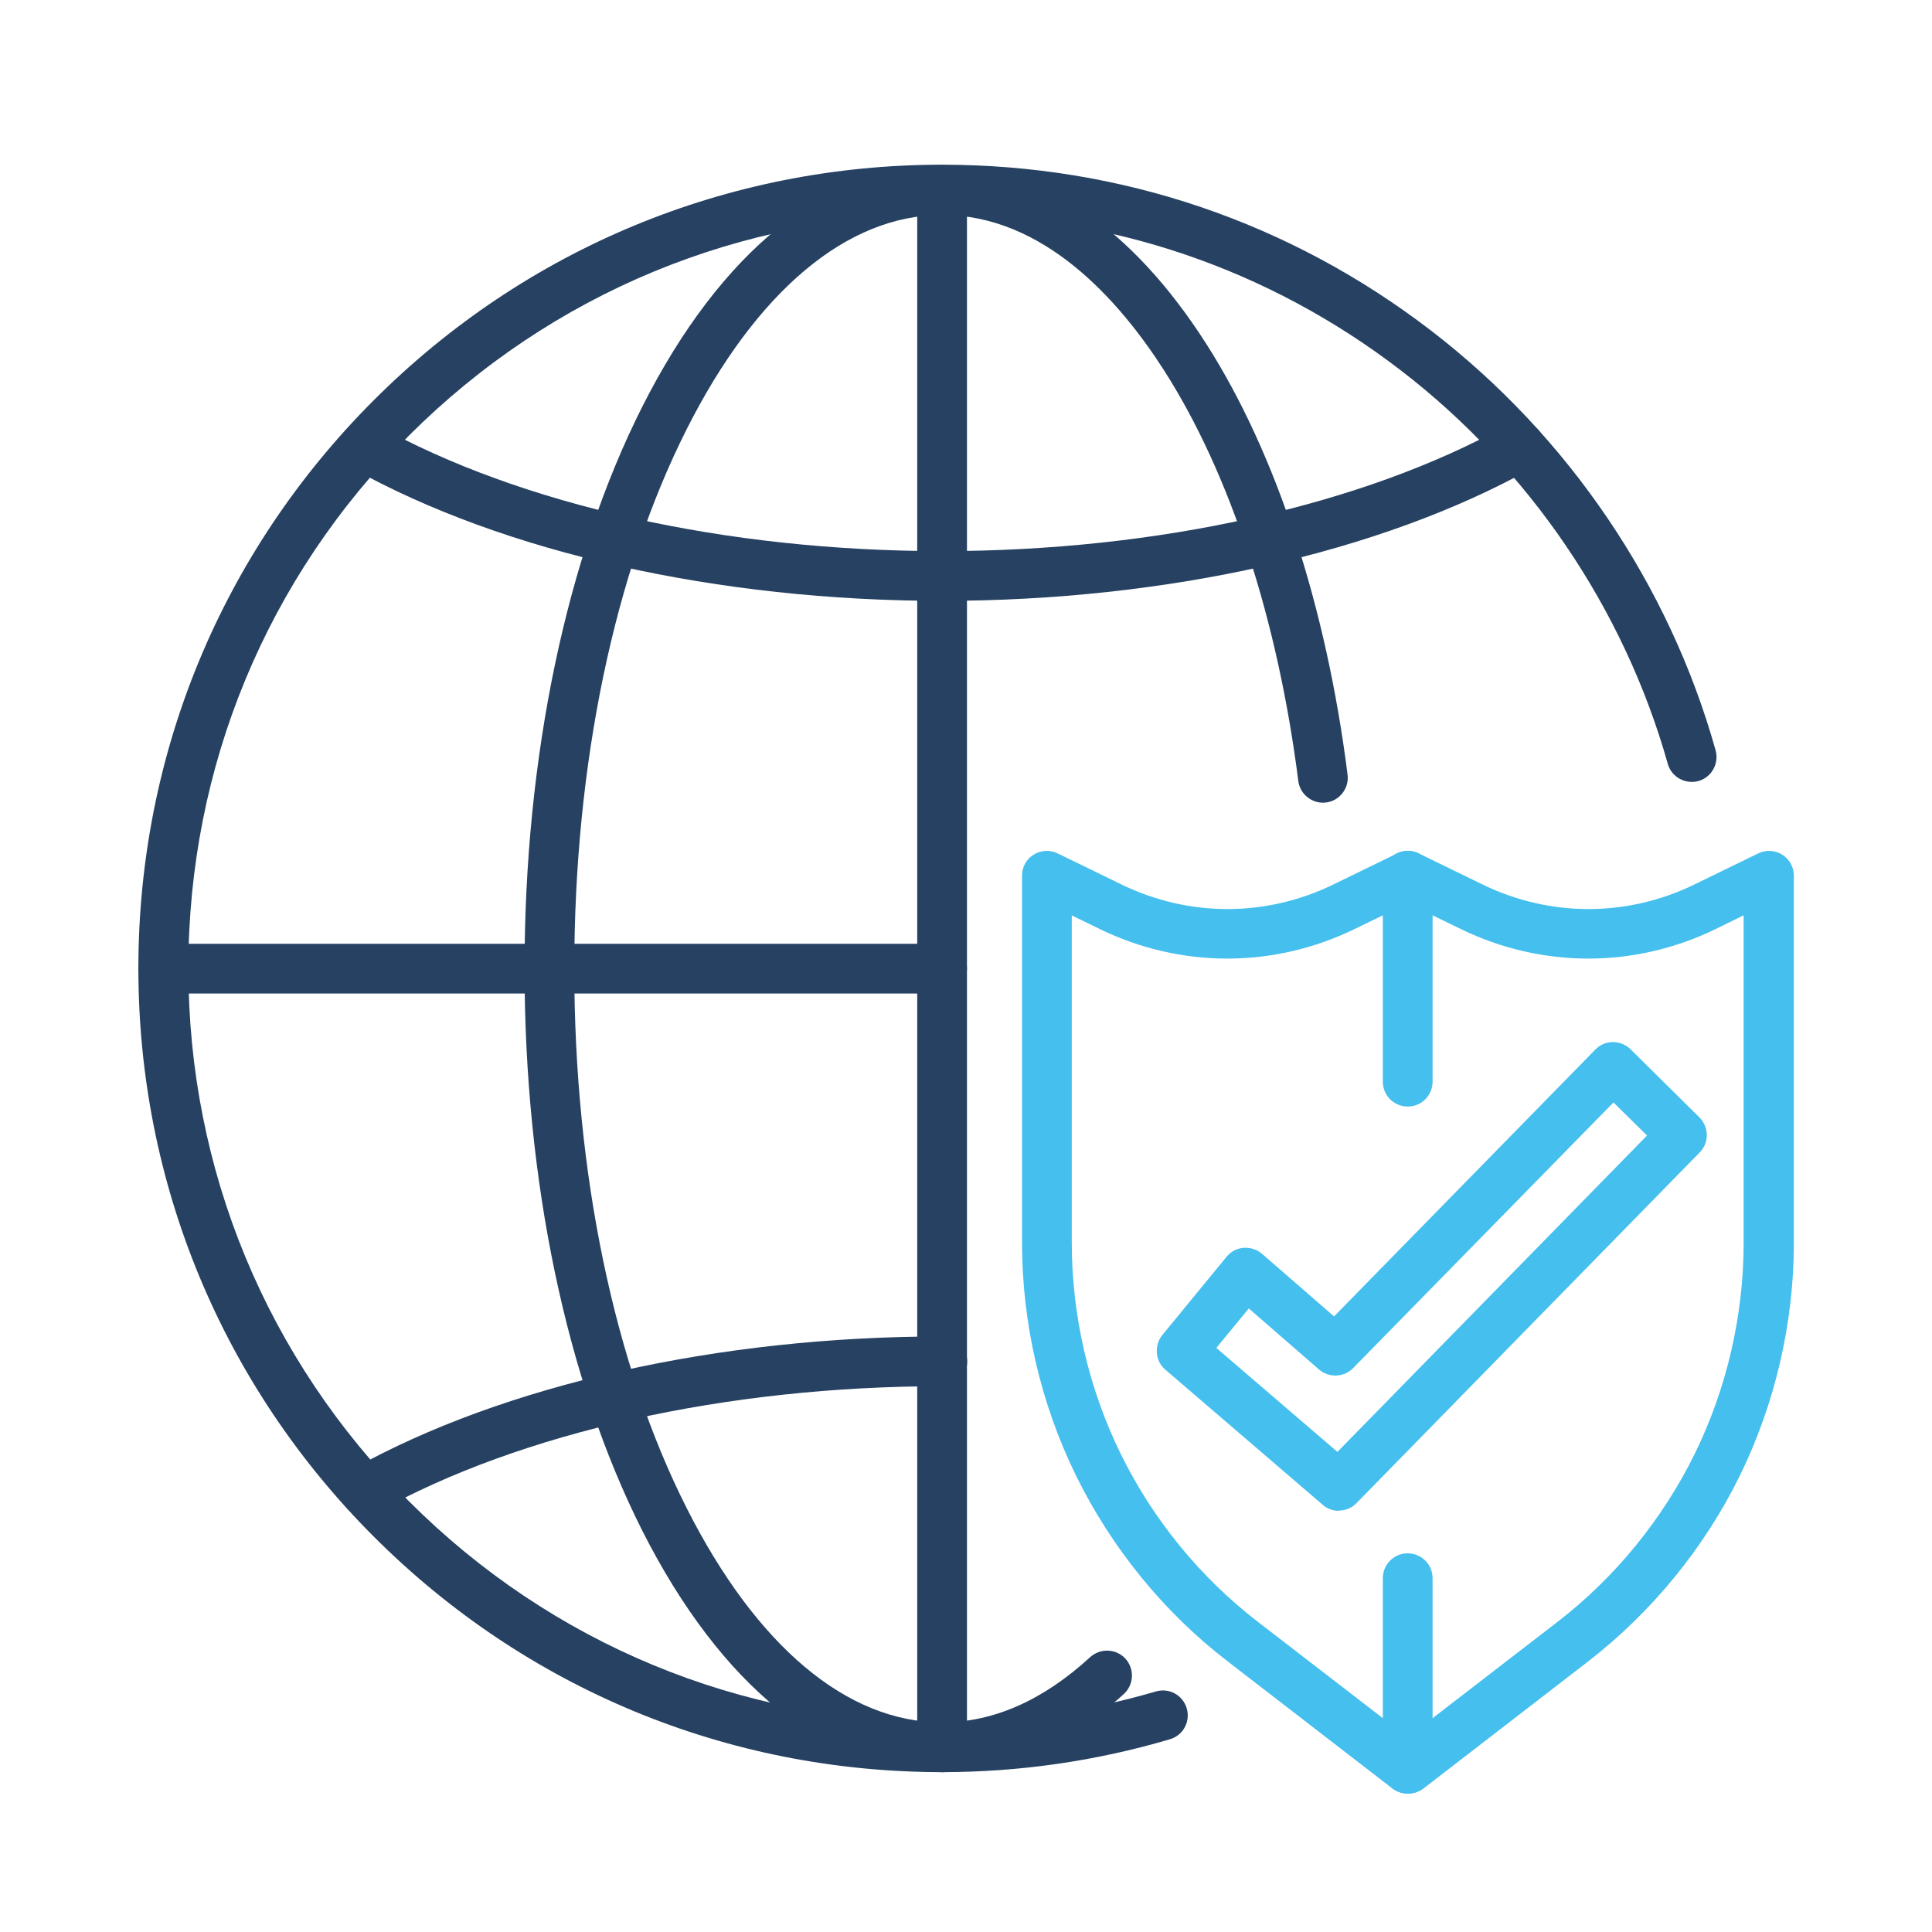
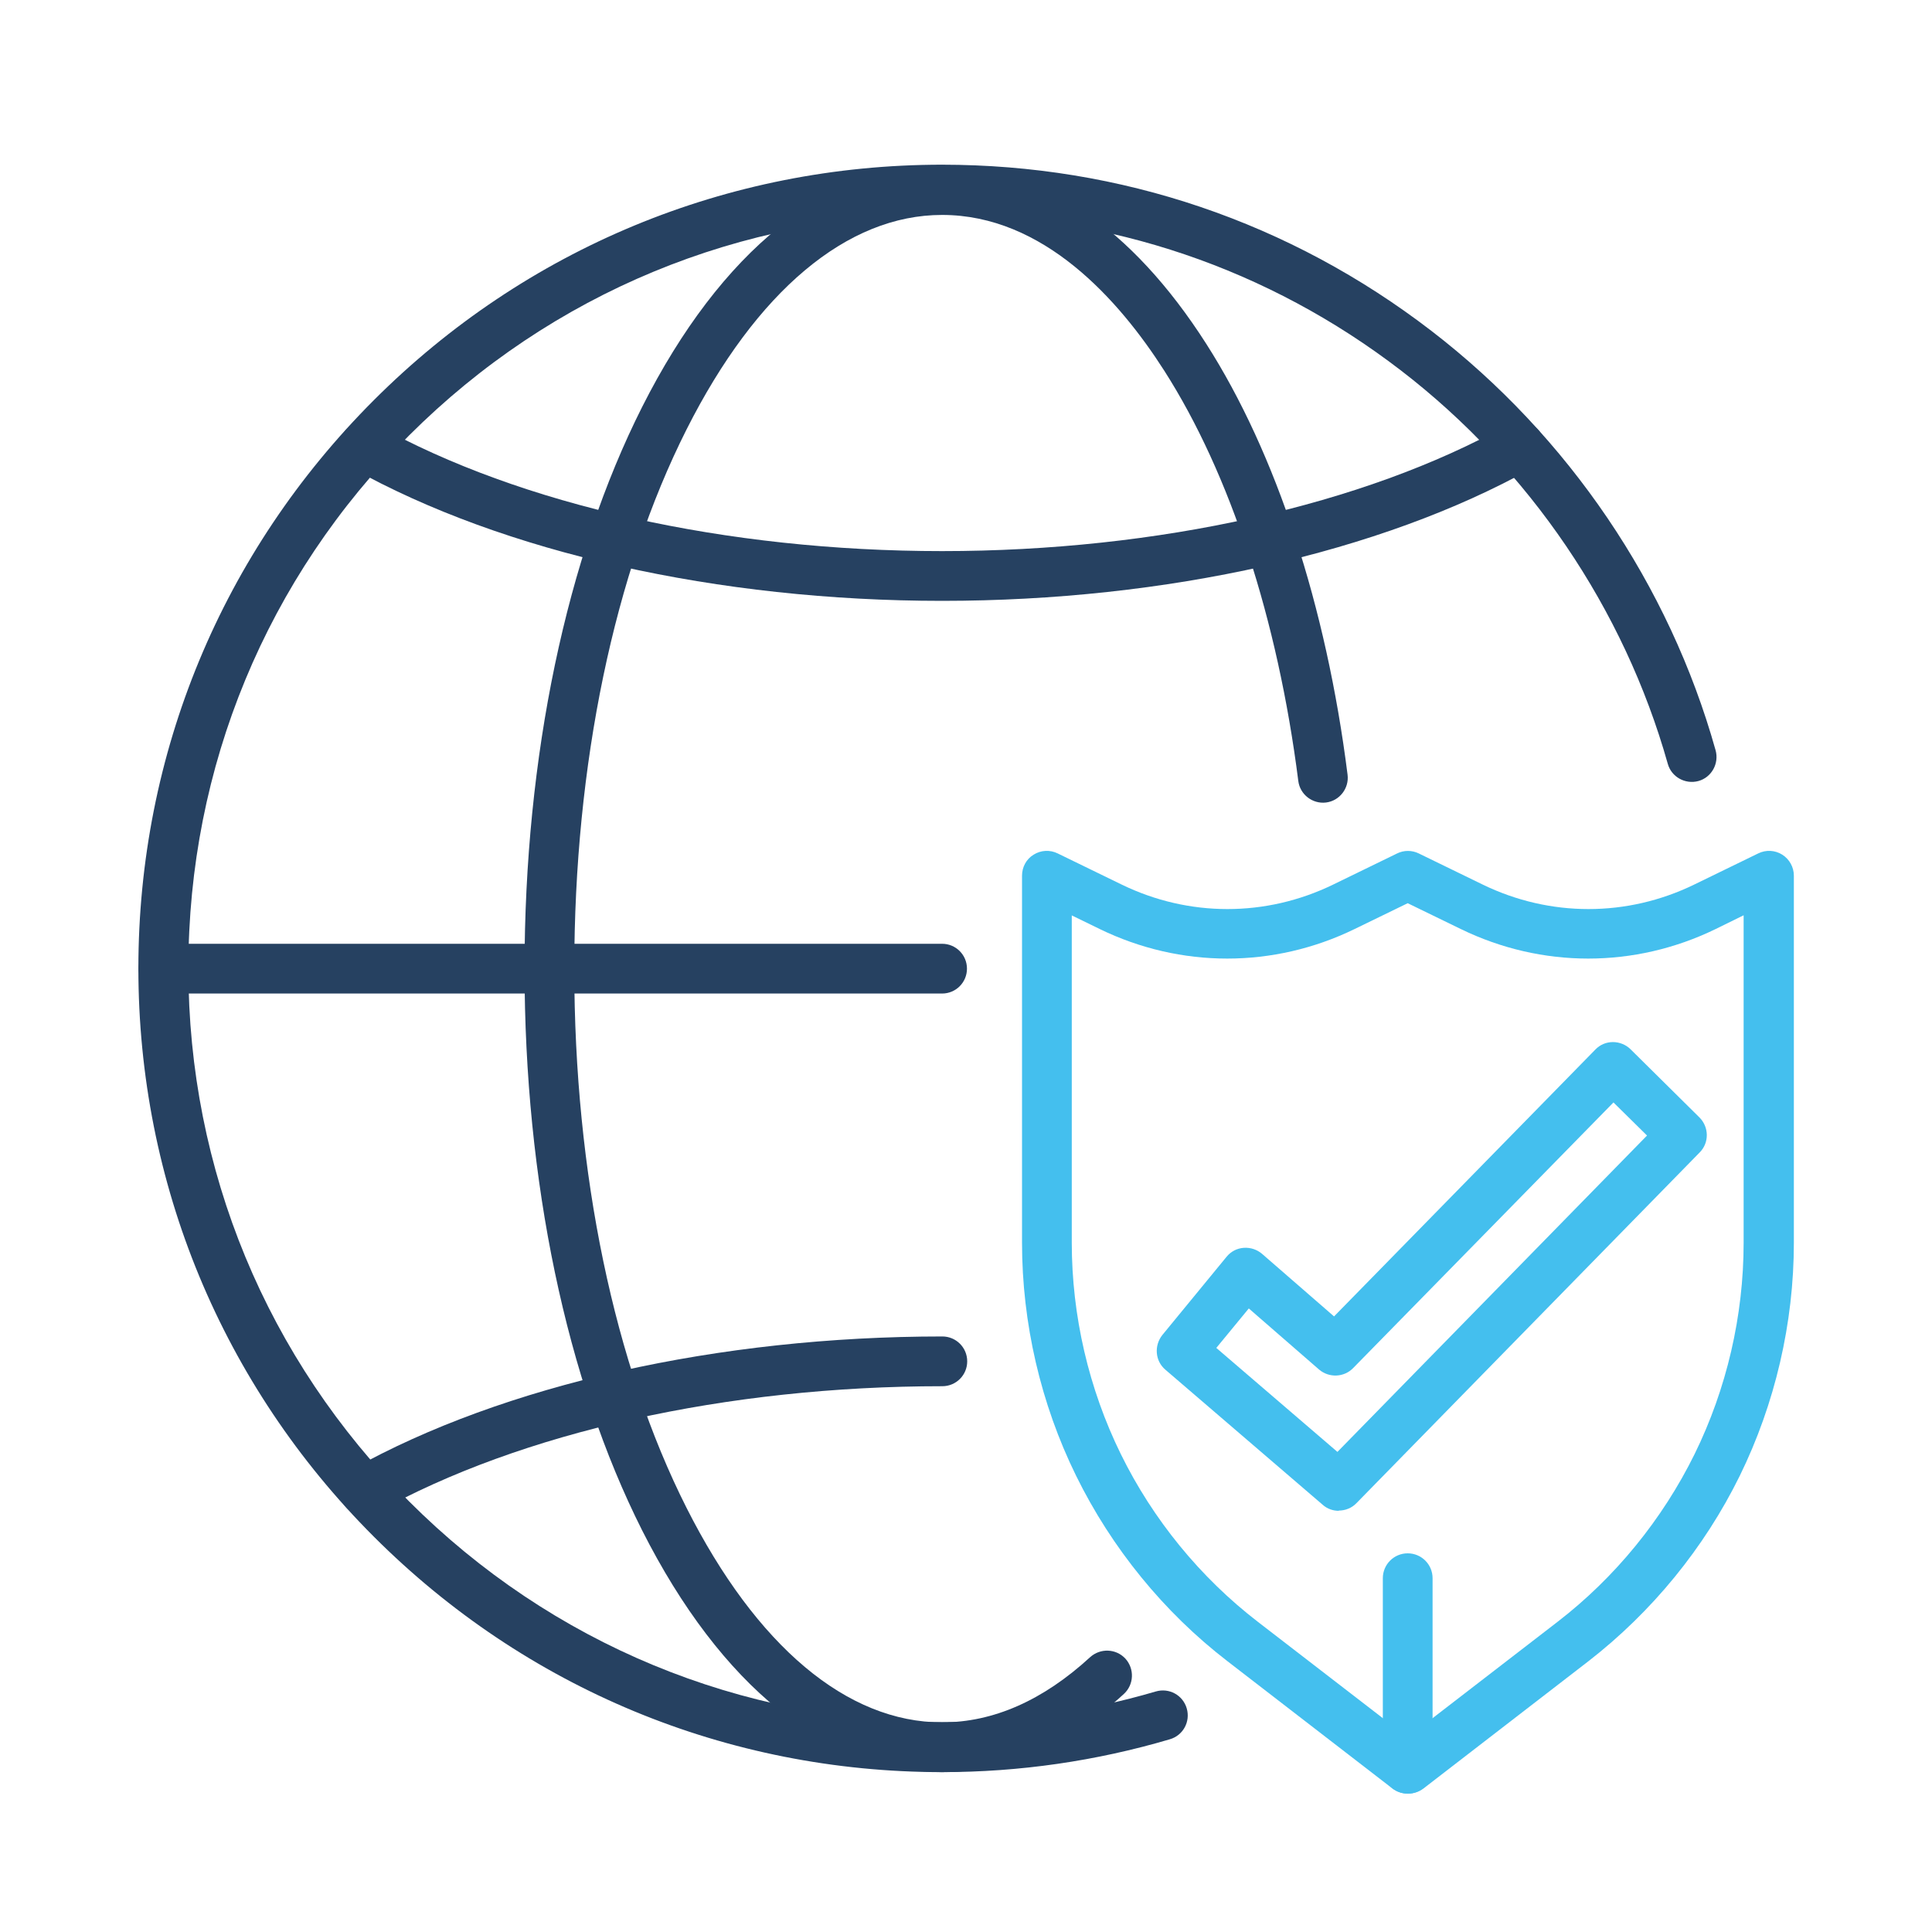
<svg xmlns="http://www.w3.org/2000/svg" width="80" height="80" viewBox="0 0 80 80" fill="none">
  <path d="M58.29 74.27C58.07 74.27 57.85 74.2 57.66 74.06L50.83 68.79C48.19 66.76 46.03 64.1 44.56 61.11C43.09 58.12 42.32 54.78 42.32 51.46V36.26C42.32 35.9 42.5 35.57 42.8 35.39C43.1 35.2 43.48 35.18 43.8 35.34L46.45 36.63C49.23 37.98 52.42 37.98 55.2 36.63L57.85 35.34C58.13 35.2 58.47 35.2 58.75 35.34L61.4 36.63C64.18 37.98 67.37 37.98 70.15 36.63L72.8 35.34C73.12 35.18 73.5 35.2 73.8 35.39C74.1 35.58 74.28 35.91 74.28 36.26V51.46C74.28 54.79 73.5 58.13 72.04 61.11C70.57 64.1 68.4 66.75 65.77 68.79L58.94 74.06C58.75 74.2 58.53 74.27 58.31 74.27H58.29ZM44.38 37.9V51.46C44.38 54.48 45.08 57.5 46.41 60.21C47.74 62.92 49.7 65.32 52.09 67.16L58.29 71.94L64.49 67.16C66.88 65.32 68.84 62.91 70.17 60.21C71.5 57.5 72.2 54.48 72.2 51.46V37.9L71.04 38.47C67.69 40.1 63.84 40.1 60.49 38.47L58.29 37.4L56.09 38.47C52.74 40.1 48.89 40.1 45.54 38.47L44.37 37.9H44.38Z" fill="#44BFEE" />
  <path d="M55.44 62.56C55.2 62.56 54.96 62.48 54.77 62.31L48.26 56.72C47.83 56.36 47.78 55.72 48.13 55.28L50.79 52.04C50.97 51.82 51.22 51.69 51.5 51.67C51.78 51.65 52.05 51.74 52.26 51.92L55.24 54.51L66.06 43.46C66.25 43.26 66.51 43.15 66.79 43.15C67.06 43.15 67.33 43.26 67.52 43.45L70.37 46.27C70.77 46.67 70.78 47.32 70.38 47.72L56.17 62.24C55.97 62.45 55.7 62.55 55.43 62.55L55.44 62.56ZM50.36 55.81L55.38 60.12L68.2 47.02L66.81 45.65L56.03 56.65C55.65 57.04 55.03 57.06 54.62 56.71L51.71 54.18L50.36 55.82V55.81Z" fill="#44BFEE" />
-   <path d="M58.29 45.82C57.72 45.82 57.26 45.36 57.26 44.79V36.26C57.26 35.69 57.72 35.23 58.29 35.23C58.86 35.23 59.32 35.69 59.32 36.26V44.79C59.32 45.36 58.86 45.82 58.29 45.82Z" fill="#44BFEE" />
  <path d="M58.29 74.27C57.72 74.27 57.26 73.81 57.26 73.24V65.35C57.26 64.78 57.72 64.32 58.29 64.32C58.86 64.32 59.32 64.78 59.32 65.35V73.24C59.32 73.81 58.86 74.27 58.29 74.27Z" fill="#44BFEE" />
  <path d="M39.01 73.38C30.12 73.38 21.77 69.92 15.48 63.63C9.2 57.35 5.73 48.99 5.73 40.1C5.73 31.21 9.19 22.86 15.48 16.57C21.76 10.29 30.12 6.82 39.01 6.82C46.41 6.82 53.42 9.2 59.27 13.7C64.94 18.06 69.12 24.22 71.04 31.07C71.19 31.62 70.87 32.19 70.33 32.34C69.78 32.49 69.21 32.17 69.06 31.63C67.25 25.21 63.33 19.43 58.01 15.34C52.52 11.12 45.95 8.89 39.01 8.89C30.67 8.89 22.84 12.14 16.94 18.03C11.04 23.93 7.8 31.76 7.8 40.1C7.8 48.44 11.05 56.27 16.94 62.17C22.84 68.07 30.67 71.31 39.01 71.31C42.02 71.31 45 70.88 47.86 70.04C48.41 69.88 48.98 70.19 49.14 70.74C49.3 71.29 48.99 71.86 48.44 72.02C45.39 72.92 42.22 73.38 39.01 73.38Z" fill="#264161" />
  <path d="M39.01 73.38C34.26 73.38 29.85 69.82 26.59 63.37C23.45 57.14 21.72 48.88 21.72 40.11C21.72 31.34 23.45 23.08 26.59 16.85C29.85 10.39 34.26 6.84 39.01 6.84C43.07 6.84 46.86 9.4 49.95 14.24C52.84 18.76 54.92 25.1 55.8 32.08C55.87 32.64 55.47 33.16 54.91 33.23C54.35 33.3 53.83 32.9 53.76 32.34C52.91 25.65 50.94 19.62 48.21 15.35C46.33 12.41 43.21 8.9 39.01 8.9C35.08 8.9 31.32 12.05 28.43 17.78C25.43 23.73 23.78 31.66 23.78 40.11C23.78 48.56 25.43 56.5 28.43 62.44C31.32 68.16 35.07 71.32 39.01 71.32C41.13 71.32 43.19 70.41 45.14 68.62C45.56 68.24 46.21 68.26 46.6 68.68C46.98 69.1 46.96 69.75 46.54 70.14C44.2 72.29 41.67 73.38 39.02 73.38H39.01Z" fill="#264161" />
  <path d="M15.1 62.76C14.74 62.76 14.39 62.57 14.2 62.23C13.92 61.73 14.1 61.11 14.6 60.83C20.85 57.34 29.76 55.34 39.02 55.34C39.59 55.34 40.05 55.8 40.05 56.37C40.05 56.94 39.59 57.4 39.02 57.4C30.09 57.4 21.56 59.31 15.6 62.63C15.44 62.72 15.27 62.76 15.1 62.76Z" fill="#264161" />
  <path d="M39.01 24.88C29.74 24.88 20.84 22.88 14.59 19.39C14.09 19.11 13.91 18.49 14.19 17.99C14.47 17.49 15.09 17.31 15.59 17.59C21.55 20.91 30.08 22.82 39.01 22.82C47.94 22.82 56.47 20.91 62.43 17.59C62.93 17.31 63.55 17.49 63.83 17.99C64.11 18.49 63.93 19.11 63.43 19.39C57.18 22.88 48.27 24.88 39.01 24.88Z" fill="#264161" />
-   <path d="M39.01 73.38C38.44 73.38 37.98 72.92 37.98 72.35V7.87C37.98 7.3 38.44 6.84 39.01 6.84C39.58 6.84 40.04 7.3 40.04 7.87V72.35C40.04 72.92 39.58 73.38 39.01 73.38Z" fill="#264161" />
  <path d="M39.01 41.14H6.77C6.2 41.14 5.74 40.68 5.74 40.11C5.74 39.54 6.2 39.08 6.77 39.08H39.01C39.58 39.08 40.04 39.54 40.04 40.11C40.04 40.68 39.58 41.14 39.01 41.14Z" fill="#264161" />
</svg>